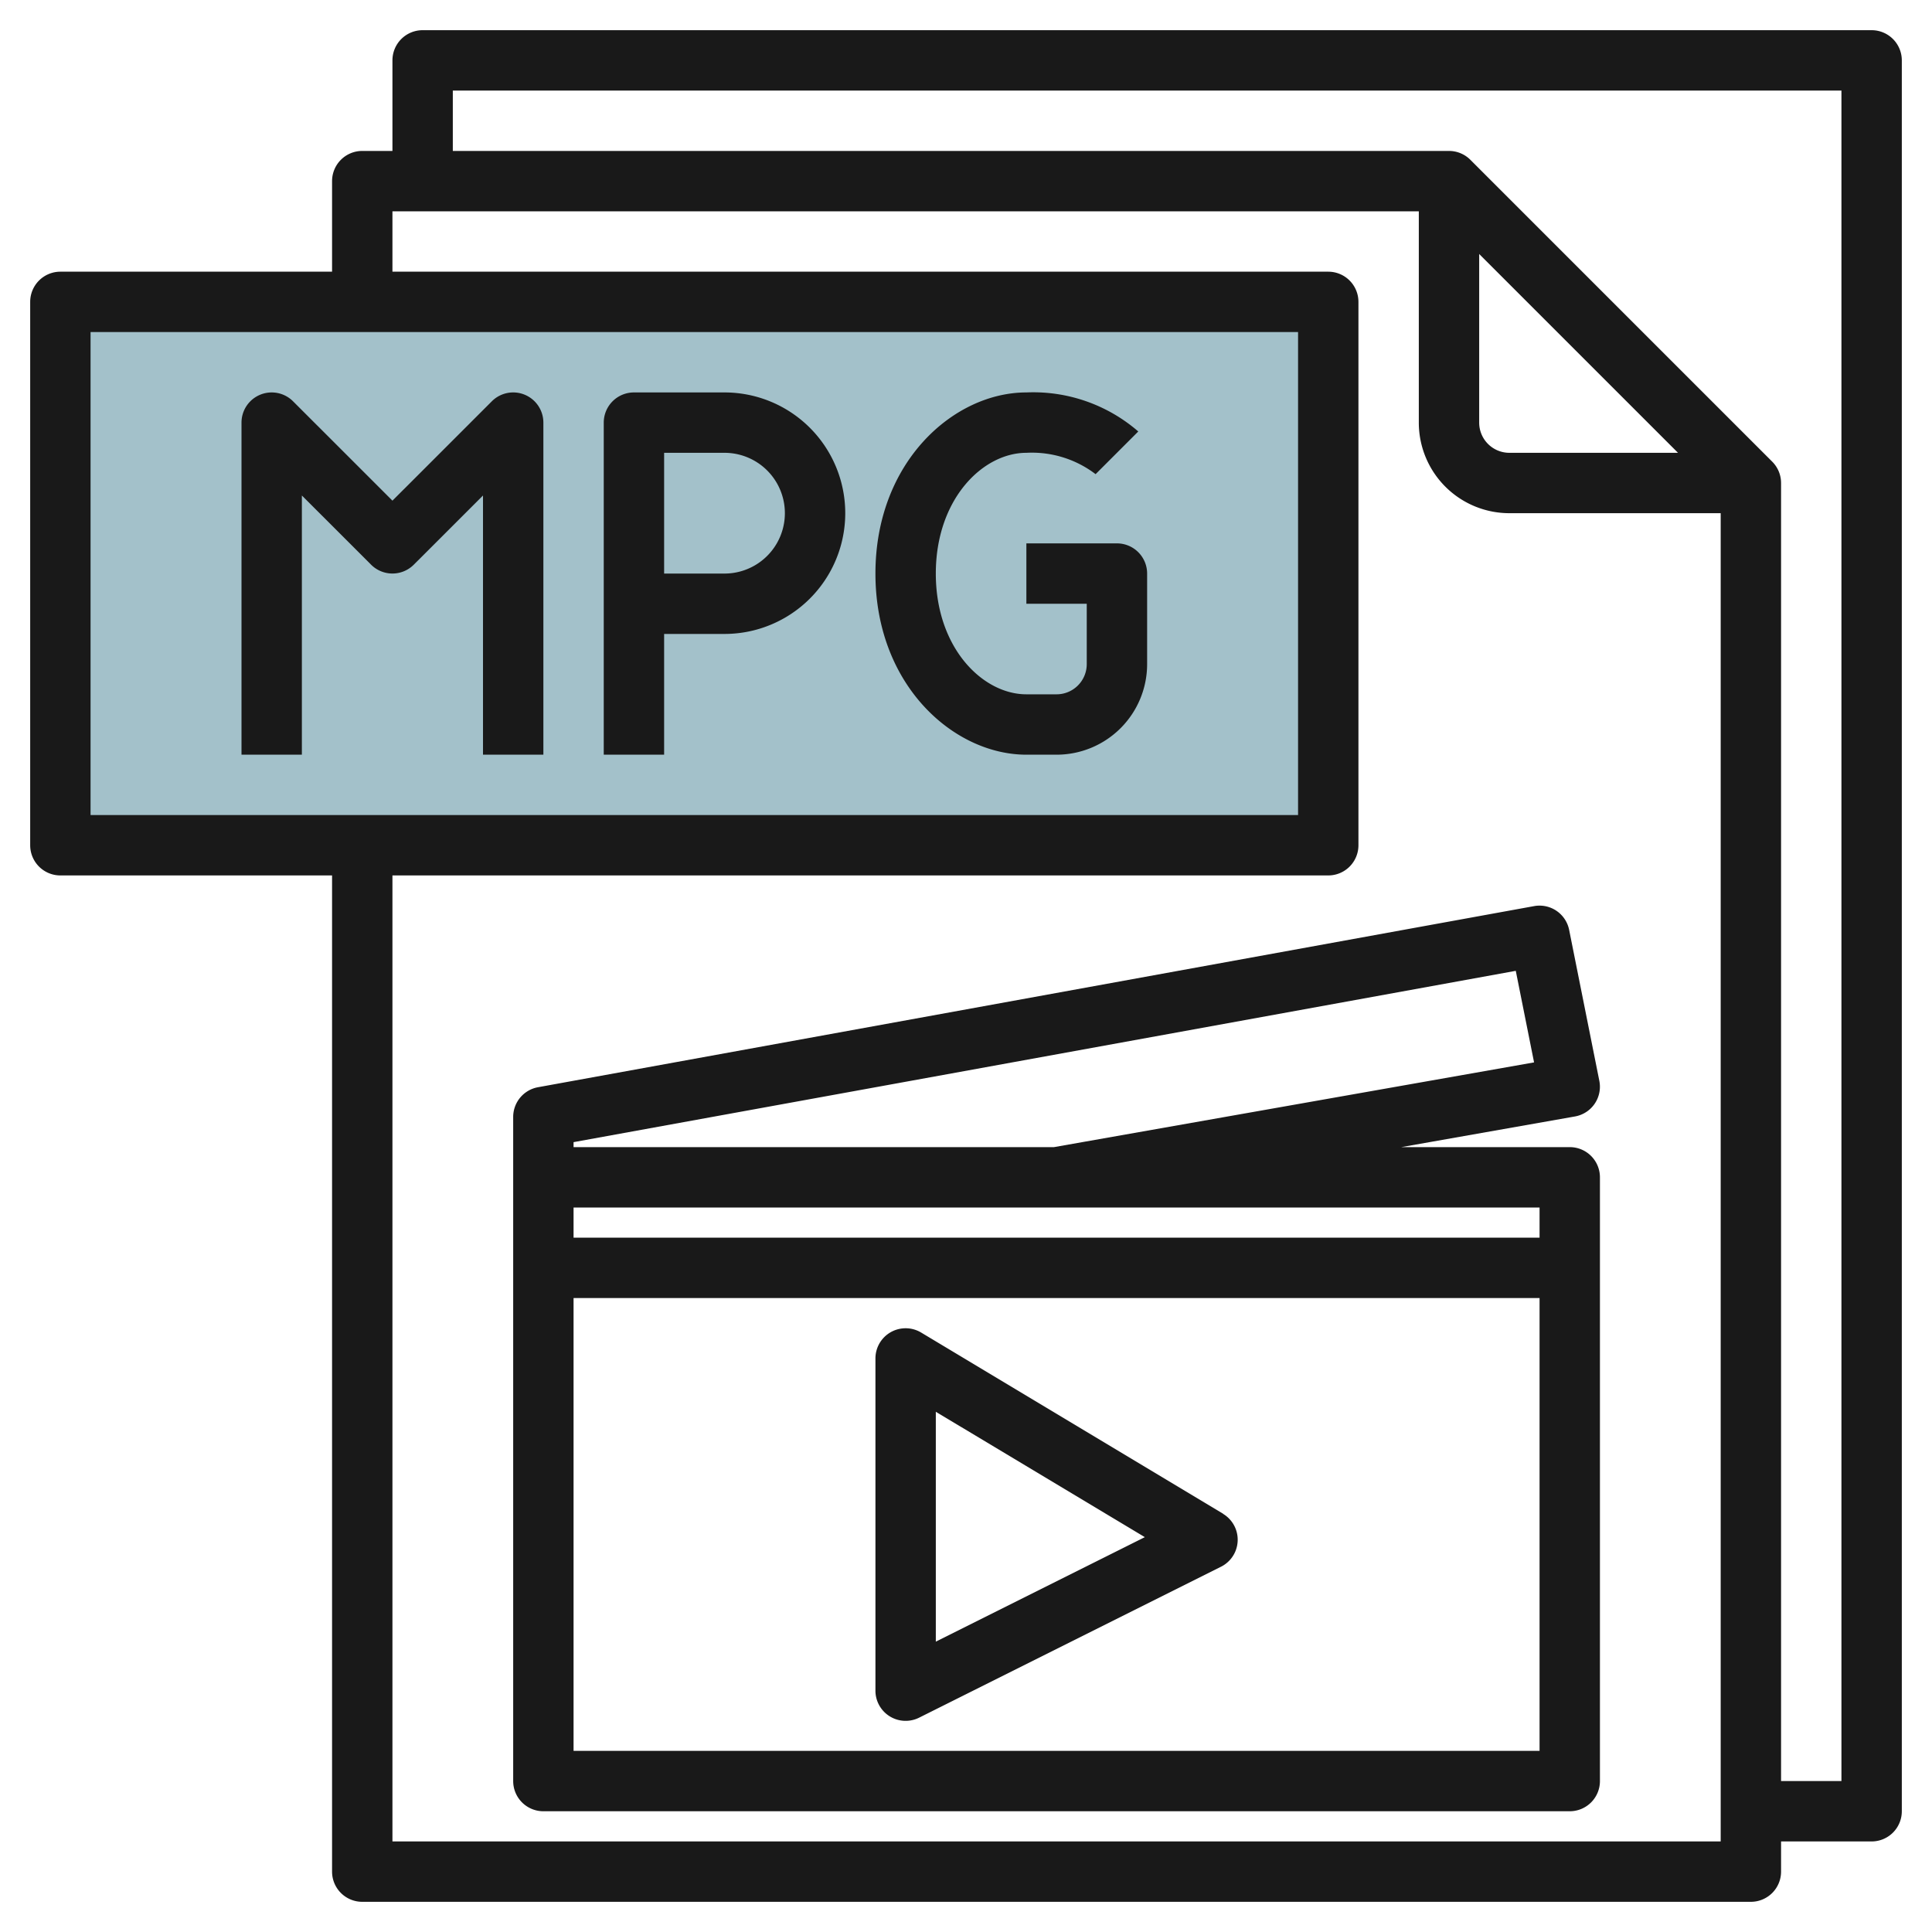
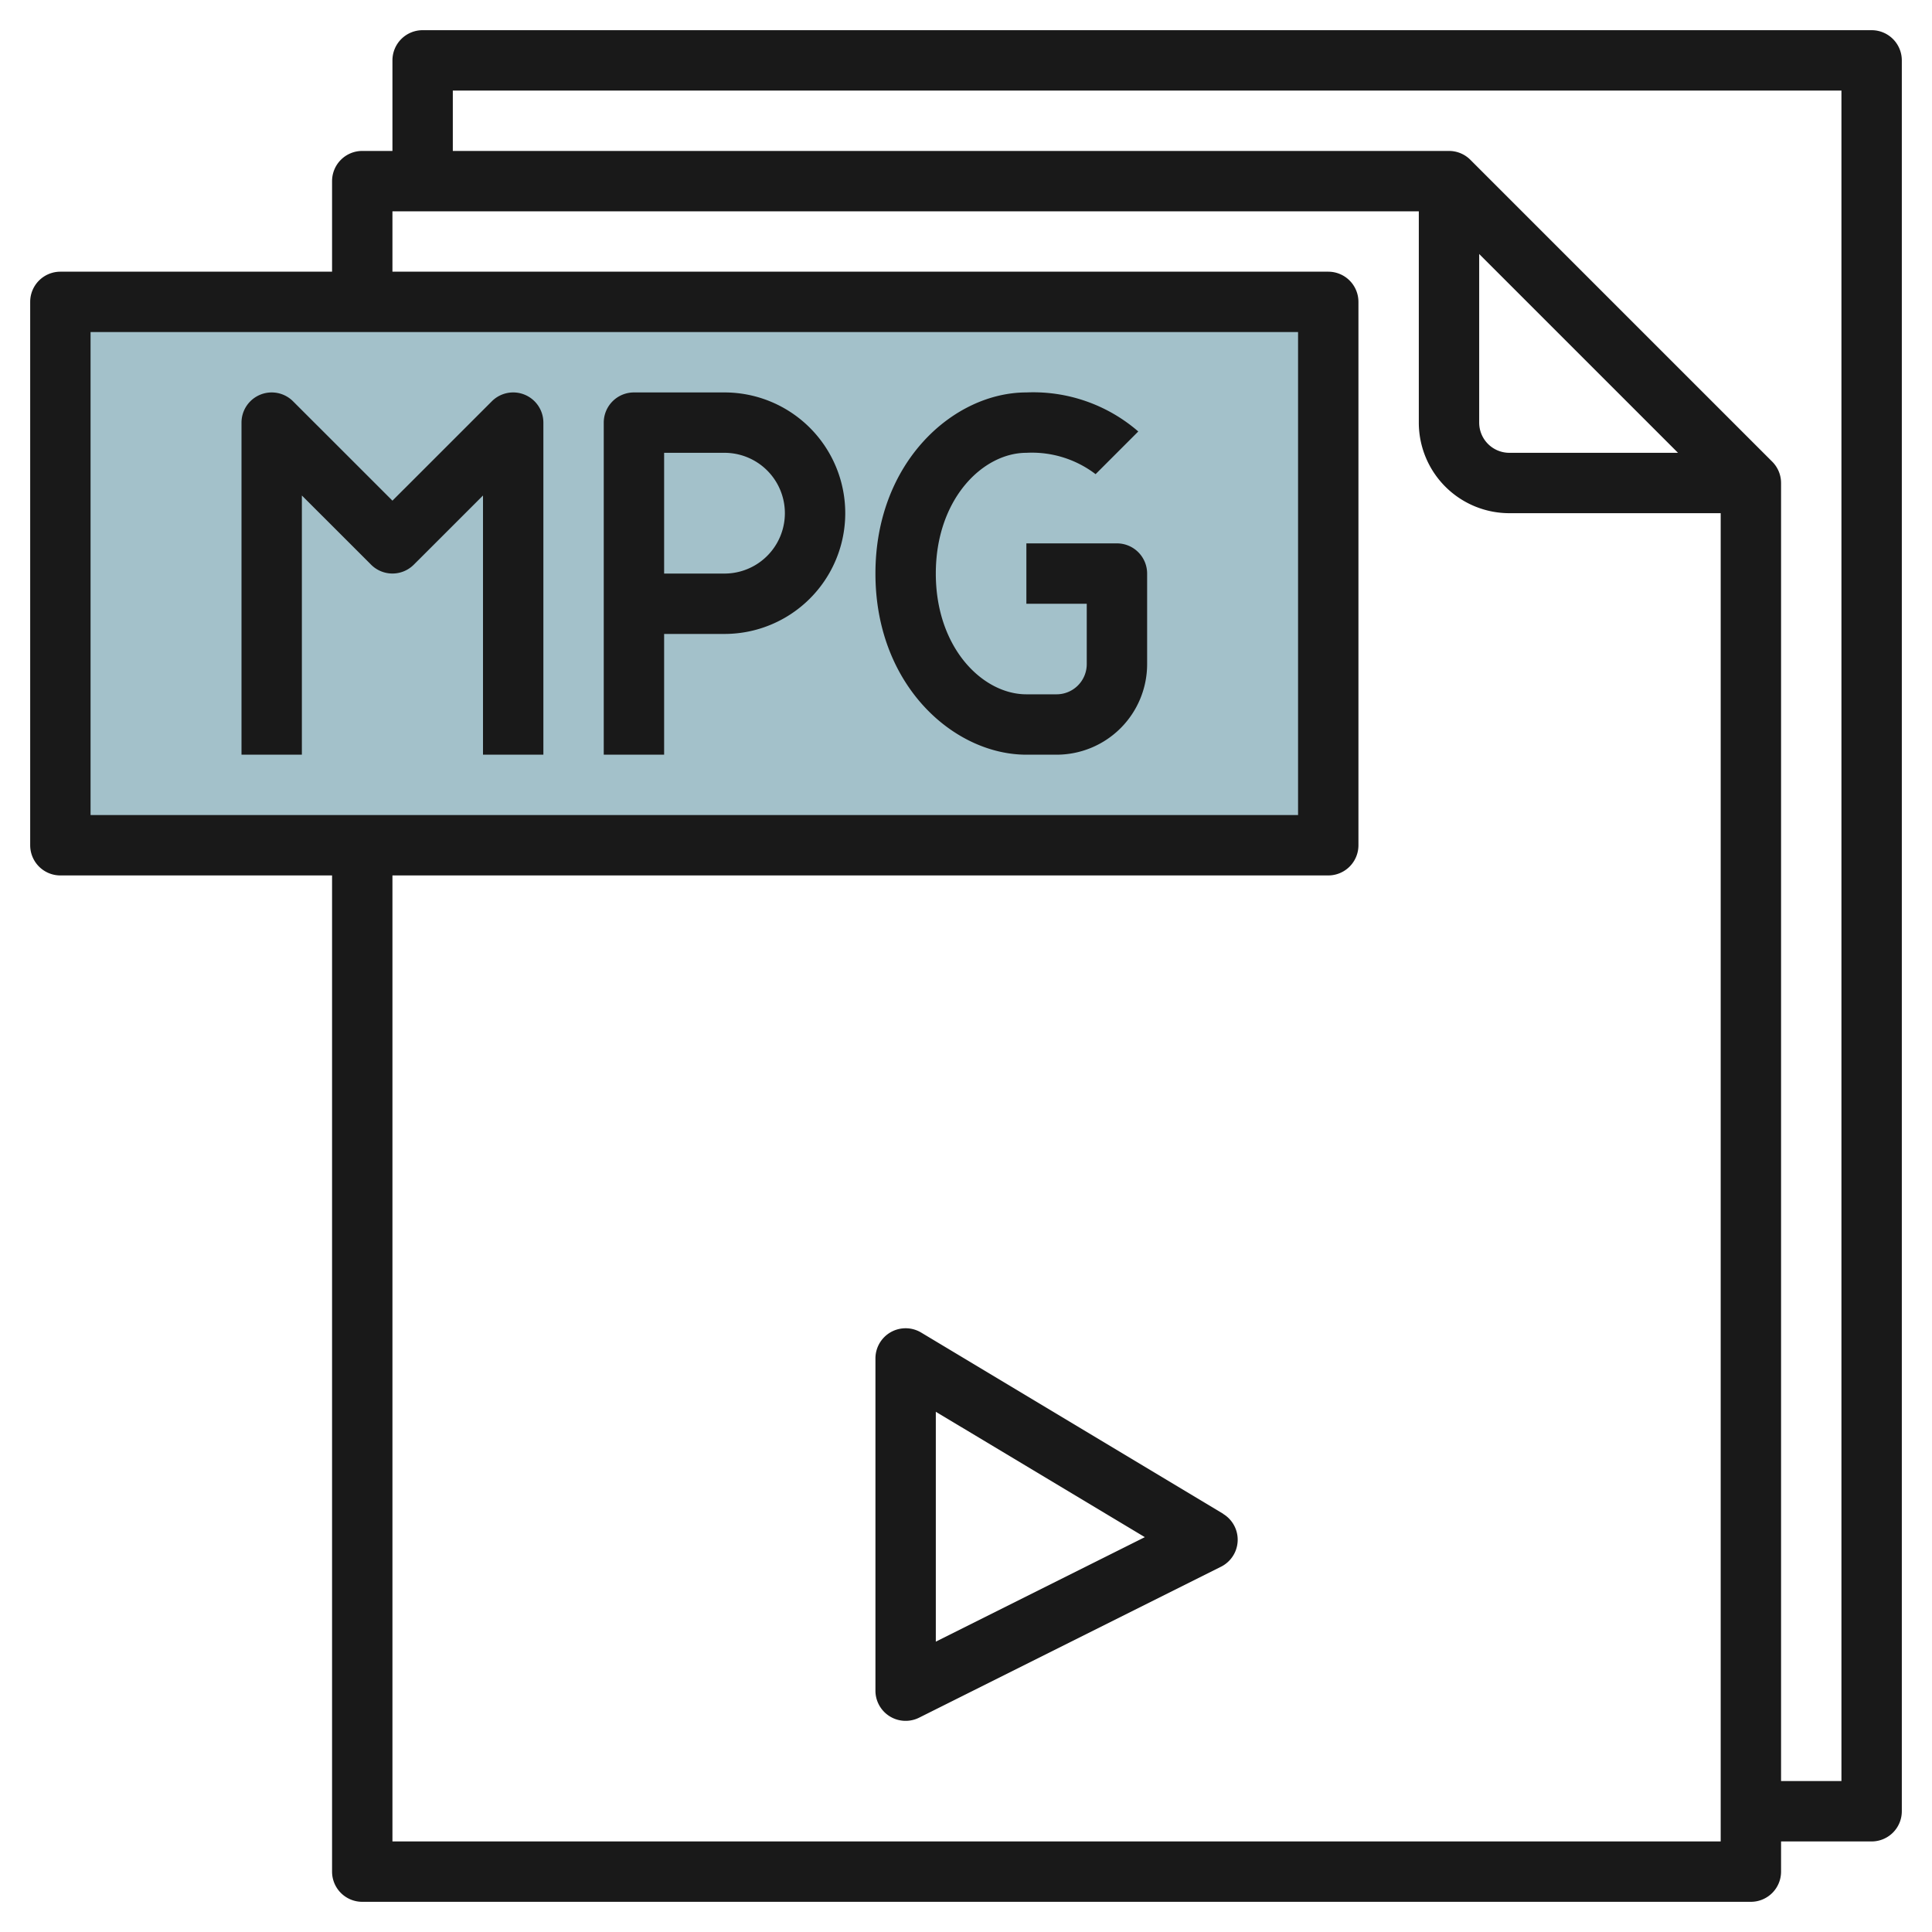
<svg xmlns="http://www.w3.org/2000/svg" id="Artboard_30" height="512" viewBox="0 0 64 64" width="512" data-name="Artboard 30">
  <path d="m11.985 28h-10v-18h42v18z" fill="#a3c1ca" />
  <g fill="#191919">
    <path d="m62 1h-48a1 1 0 0 0 -1 1v3h-1a1 1 0 0 0 -1 1v3h-9a1 1 0 0 0 -1 1v18a1 1 0 0 0 1 1h9v33a1 1 0 0 0 1 1h46a1 1 0 0 0 1-1v-1h3a1 1 0 0 0 1-1v-58a1 1 0 0 0 -1-1zm-59 10h40v16h-40zm10 50v-32h31a1 1 0 0 0 1-1v-18a1 1 0 0 0 -1-1h-31v-2h34v7a3 3 0 0 0 3 3h7v44zm36-52.586 6.586 6.586h-5.586a1 1 0 0 1 -1-1zm12 50.586h-2v-43a1 1 0 0 0 -.293-.707l-10-10a1 1 0 0 0 -.707-.293h-33v-2h46z" />
    <path d="m17.383 13.076a1 1 0 0 0 -1.09.217l-3.293 3.292-3.293-3.292a1 1 0 0 0 -1.707.707v11h2v-8.586l2.293 2.292a1 1 0 0 0 1.414 0l2.293-2.292v8.586h2v-11a1 1 0 0 0 -.617-.924z" />
    <path d="m24 13h-3a1 1 0 0 0 -1 1v11h2v-4h2a4 4 0 0 0 0-8zm0 6h-2v-4h2a2 2 0 0 1 0 4z" />
    <path d="m37 18h-3v2h2v2a1 1 0 0 1 -1 1h-1c-1.442 0-3-1.529-3-4s1.558-4 3-4a3.478 3.478 0 0 1 2.293.707l1.414-1.414a5.311 5.311 0 0 0 -3.707-1.293c-2.4 0-5 2.294-5 6s2.6 6 5 6h1a3 3 0 0 0 3-3v-3a1 1 0 0 0 -1-1z" />
    <path d="m40.515 50.143-10-6a1 1 0 0 0 -1.515.857v11a1 1 0 0 0 1.447.9l10-5a1 1 0 0 0 .068-1.752zm-9.515 4.239v-7.615l6.924 4.153z" />
-     <path d="m52 38h-5.581l5.755-1.016a1 1 0 0 0 .806-1.18l-1-5a1 1 0 0 0 -1.159-.788l-33 6a1 1 0 0 0 -.821.984v22a1 1 0 0 0 1 1h34a1 1 0 0 0 1-1v-20a1 1 0 0 0 -1-1zm-1 3h-32v-1h32zm-.788-8.84.606 3.033-15.903 2.807h-15.915v-.165zm-31.212 25.84v-15h32v15z" />
  </g>
</svg>